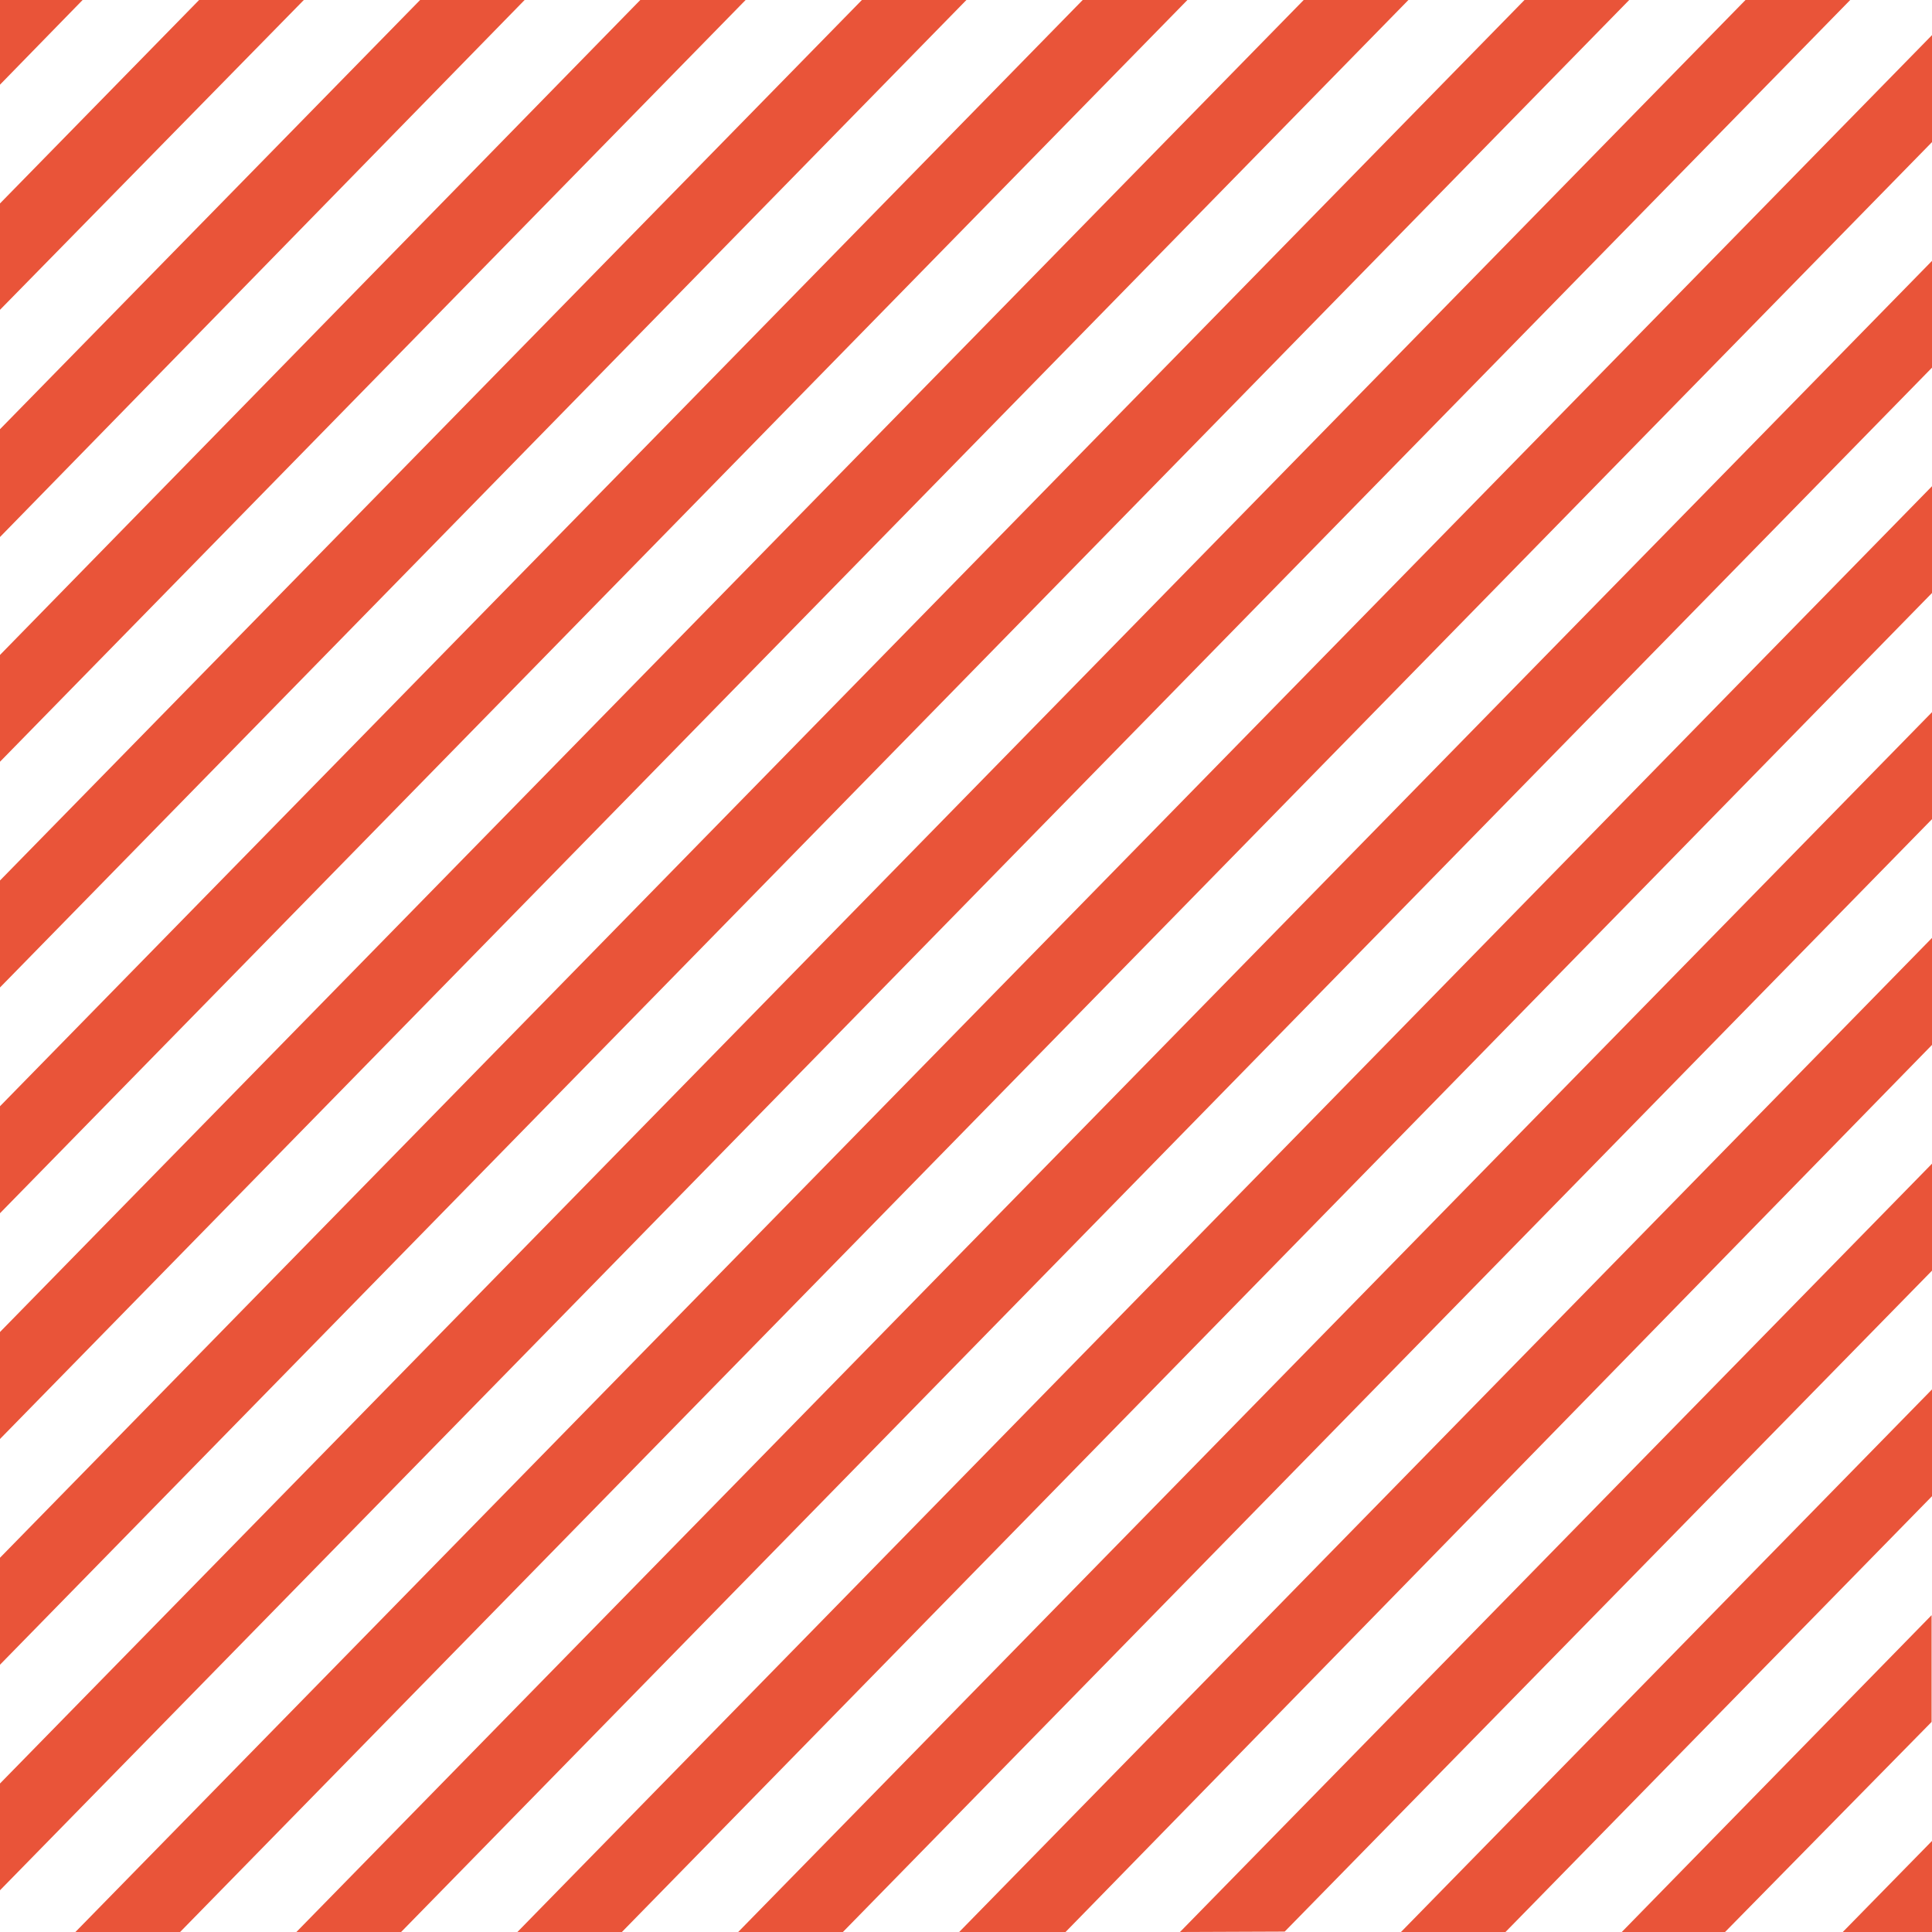
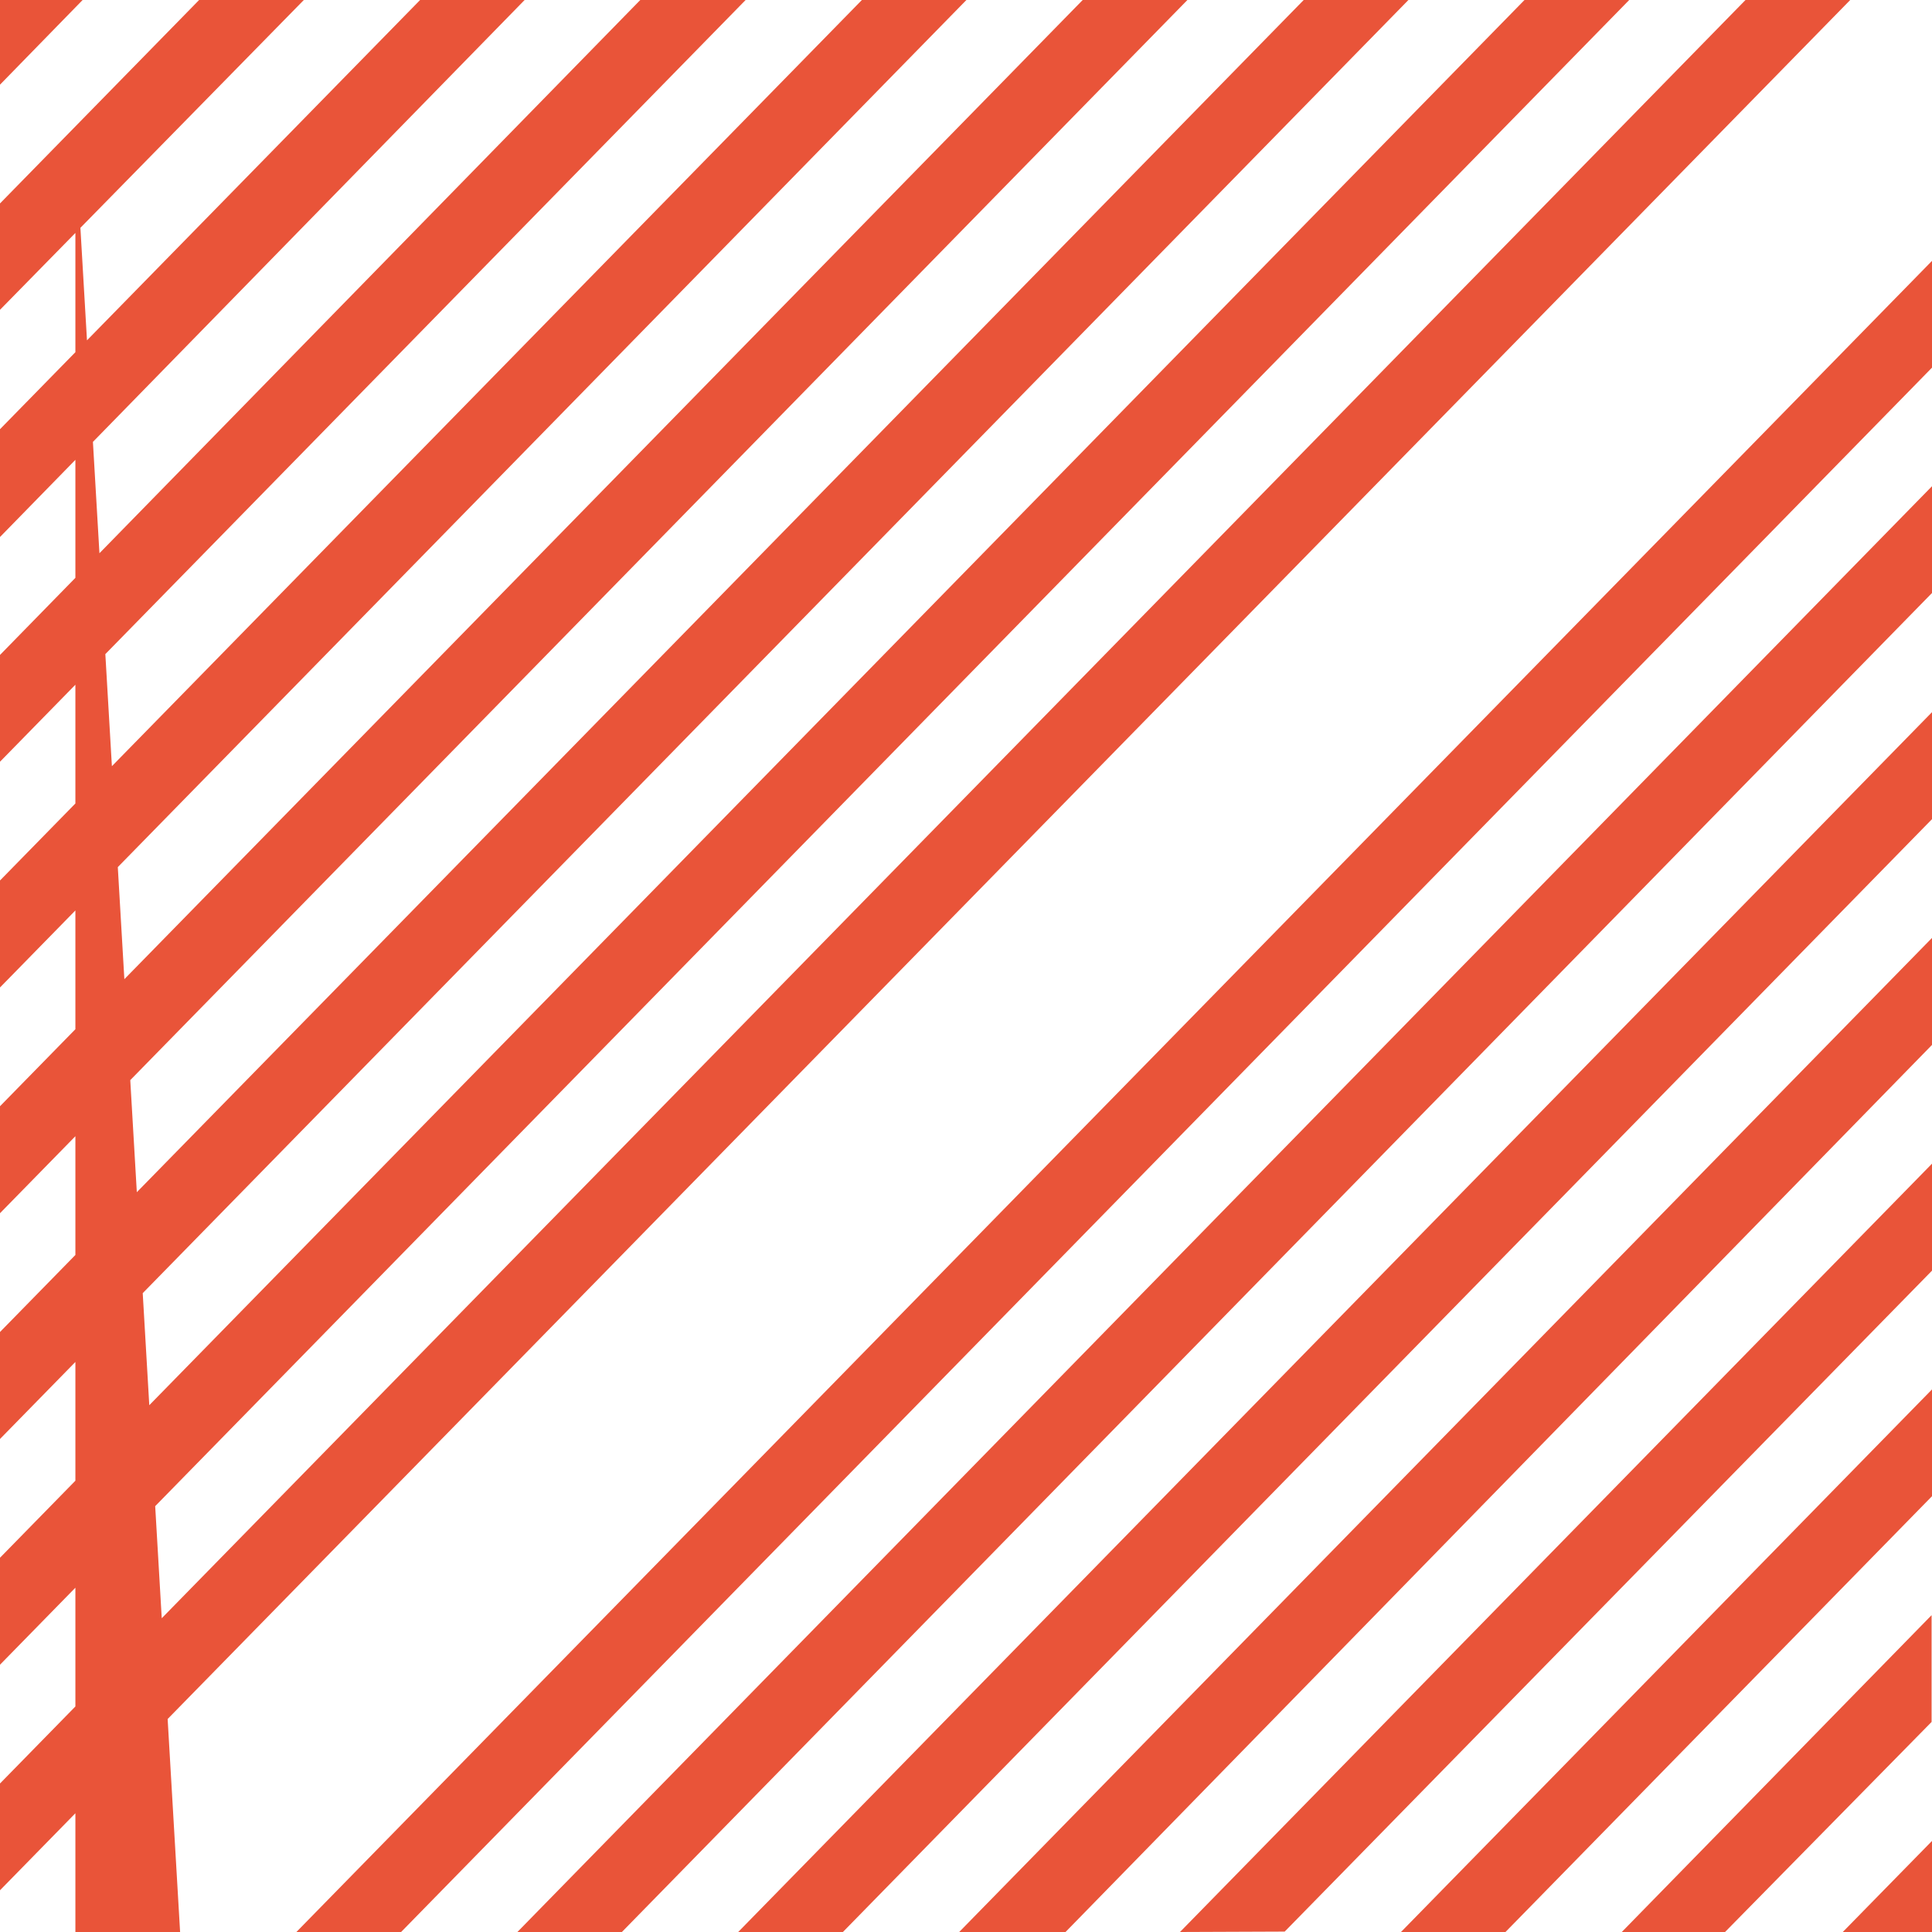
<svg xmlns="http://www.w3.org/2000/svg" id="Слой_1" data-name="Слой 1" viewBox="0 0 93.54 93.54">
  <defs>
    <style>.cls-1{fill:#e95439;}</style>
  </defs>
-   <path class="cls-1" d="M89.22,93.54l4.32-4.41v4.41Zm-10.7,0,15-15.34v5.17l-10,10.17Zm-10.69,0L93.54,67.27v5.17L72.89,93.54Zm-10.7,0,36.41-37.2v5.18l-31.34,32Zm-10.69,0,47.1-48.13v5.18l-42,43Zm-10.7,0,57.8-59.06v5.18L40.81,93.54Zm-10.69,0,68.49-70v5.17L30.11,93.54Zm-10.7,0L93.54,12.63V17.8L19.42,93.54Zm-10.7,0L93.54,1.7V6.88L8.72,93.54ZM0,86.35,84.51,0h5.07L0,91.52ZM0,75.42,73.81,0h5.07L0,80.6ZM0,64.49,63.12,0h5.07L0,69.67ZM0,53.56,52.42,0h5.07L0,58.74ZM0,42.63,41.73,0h5.06L0,47.81ZM0,31.71,31,0H36.1L0,36.88ZM0,20.78,20.34,0H25.4L0,26ZM0,4.1,4,0H0ZM9.64,0h5.07L0,15V9.85Z" transform="translate(0 0)" />
+   <path class="cls-1" d="M89.22,93.54l4.32-4.41v4.41Zm-10.7,0,15-15.34v5.17l-10,10.17Zm-10.69,0L93.54,67.27v5.17L72.89,93.54Zm-10.7,0,36.41-37.2v5.18l-31.34,32Zm-10.69,0,47.1-48.13v5.18l-42,43Zm-10.7,0,57.8-59.06v5.18L40.81,93.54Zm-10.69,0,68.49-70v5.17L30.11,93.54Zm-10.7,0L93.54,12.63V17.8L19.42,93.54Zm-10.7,0V6.88L8.72,93.54ZM0,86.35,84.51,0h5.07L0,91.52ZM0,75.42,73.81,0h5.07L0,80.6ZM0,64.49,63.12,0h5.07L0,69.67ZM0,53.56,52.42,0h5.07L0,58.74ZM0,42.63,41.73,0h5.06L0,47.81ZM0,31.71,31,0H36.1L0,36.88ZM0,20.78,20.34,0H25.4L0,26ZM0,4.1,4,0H0ZM9.64,0h5.07L0,15V9.85Z" transform="translate(0 0)" />
</svg>